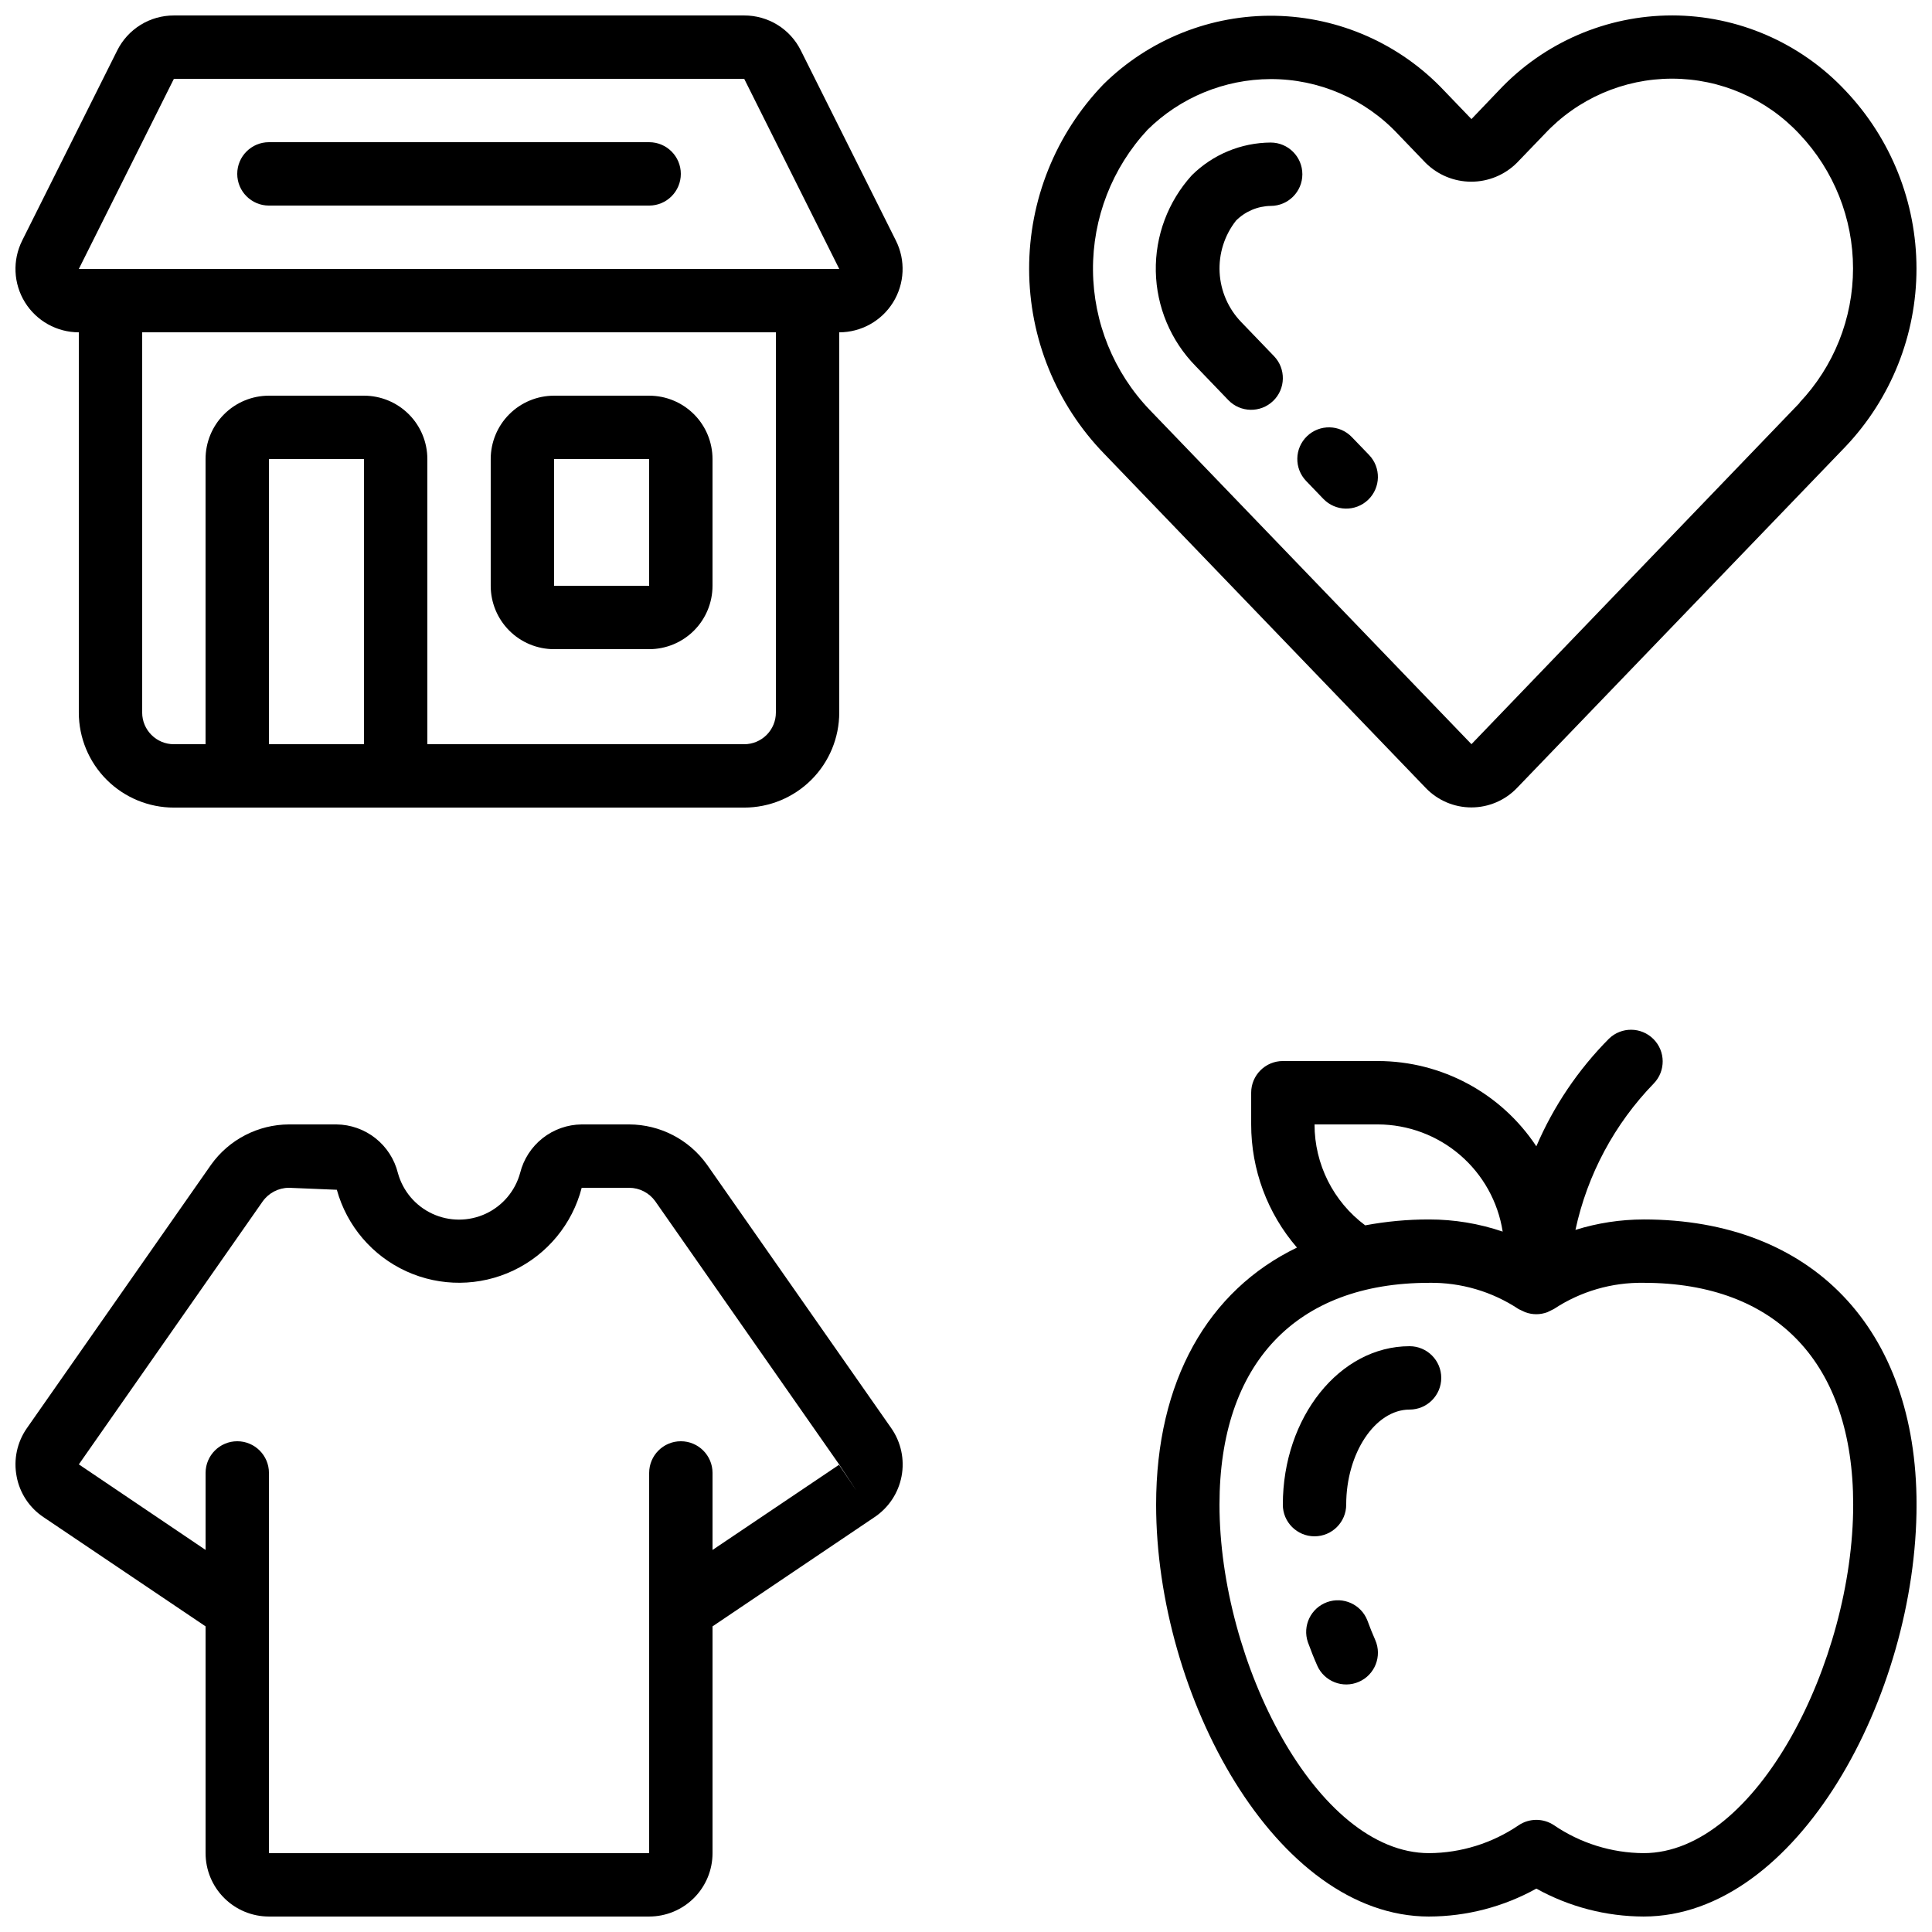
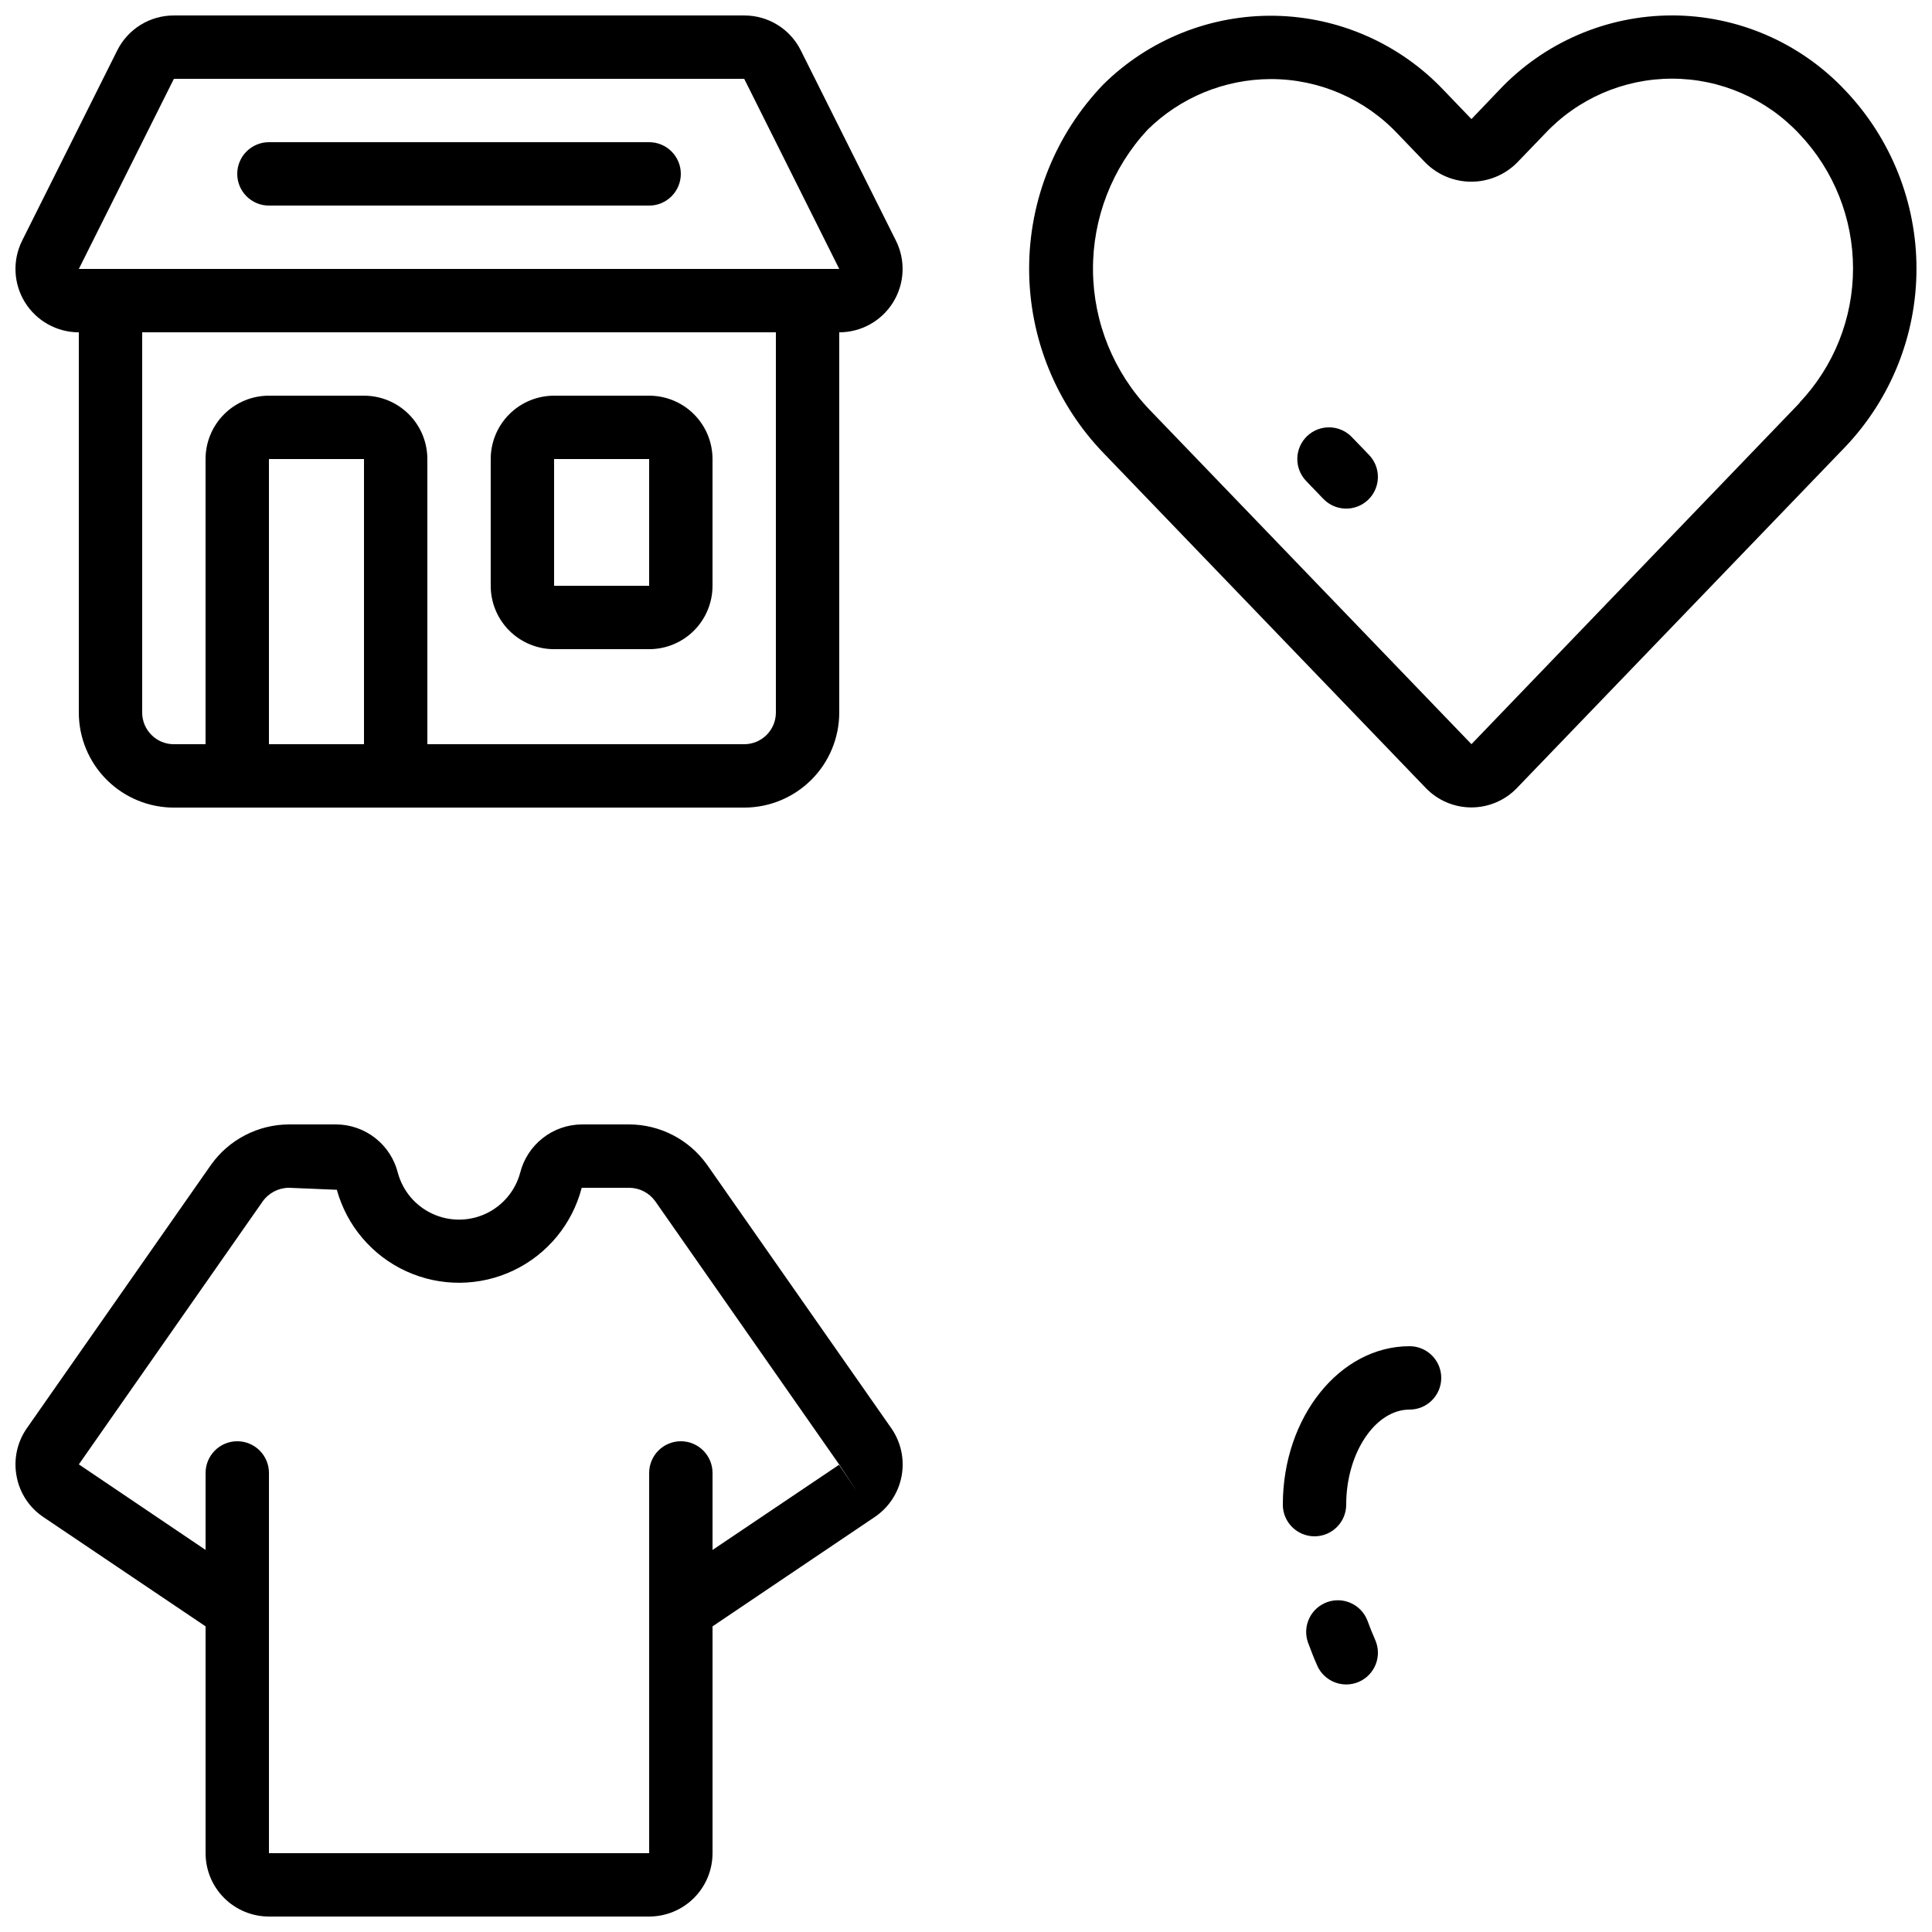
<svg xmlns="http://www.w3.org/2000/svg" width="800px" height="800px" version="1.1" viewBox="144 144 512 512">
  <defs>
    <clipPath id="d">
      <path d="m416 148.09h235.9v209.91h-235.9z" />
    </clipPath>
    <clipPath id="c">
-       <path d="m450 416h201.9v235.9h-201.9z" />
-     </clipPath>
+       </clipPath>
    <clipPath id="b">
      <path d="m148.09 148.09h235.91v210.91h-235.91z" />
    </clipPath>
    <clipPath id="a">
      <path d="m148.09 441h235.91v210.9h-235.91z" />
    </clipPath>
  </defs>
  <g clip-path="url(#d)">
    <path d="m587.11 148.09c-17.383 0.004-33.988 7.191-45.887 19.859l-7.273 7.609-7.262-7.559c-11.652-12.359-27.789-19.5-44.77-19.816s-33.371 6.223-45.473 18.137c-12.68 13.156-19.746 30.727-19.715 49 0.035 18.273 7.164 35.816 19.891 48.93l85.227 88.578c3.16 3.289 7.519 5.148 12.082 5.148 4.559 0 8.922-1.859 12.078-5.148l87.008-90.406c12.117-12.738 18.871-29.645 18.871-47.223 0-17.582-6.754-34.488-18.871-47.227-11.906-12.672-28.516-19.867-45.906-19.883zm33.805 102.68-86.965 90.445-85.254-88.578c-9.551-9.965-14.934-23.203-15.043-37.008-0.109-13.801 5.062-27.125 14.457-37.238 8.688-8.57 20.391-13.395 32.594-13.434 12.809-0.039 25.051 5.254 33.801 14.609l7.312 7.609v-0.004c3.211 3.191 7.551 4.981 12.078 4.981 4.527 0 8.867-1.789 12.078-4.981l7.348-7.633c8.734-9.367 20.969-14.691 33.781-14.691 12.809 0 25.043 5.324 33.781 14.691 9.109 9.609 14.191 22.348 14.191 35.59 0 13.242-5.082 25.98-14.191 35.59z" />
  </g>
  <g clip-path="url(#c)">
    <path d="m579.57 467.17c-6.129 0.008-12.215 0.938-18.062 2.766 3.152-14.629 10.348-28.074 20.766-38.812 3.18-3.293 3.137-8.531-0.102-11.77-3.242-3.238-8.477-3.285-11.773-0.102-8.16 8.211-14.691 17.891-19.254 28.531-9.32-14.098-25.086-22.582-41.984-22.598h-25.191c-4.637 0-8.395 3.762-8.395 8.398v8.398c-0.004 11.98 4.301 23.566 12.133 32.637-23.602 11.402-37.324 35.375-37.324 68.125 0 50.48 31.605 109.16 72.34 109.16v-0.004c9.945-0.023 19.727-2.57 28.422-7.398 8.699 4.828 18.477 7.375 28.426 7.398 40.73 0 72.336-58.676 72.336-109.16 0-46.621-27.707-75.574-72.336-75.574zm-87.203-25.188h16.793c7.992 0.027 15.707 2.902 21.77 8.109 6.059 5.207 10.066 12.402 11.297 20.297-6.281-2.137-12.871-3.223-19.504-3.219-5.68-0.008-11.348 0.516-16.93 1.562-8.453-6.289-13.434-16.211-13.426-26.75zm87.203 193.12c-8.477-0.051-16.742-2.629-23.746-7.398-2.832-1.895-6.527-1.895-9.355 0-7.004 4.769-15.273 7.348-23.746 7.398-29.91 0-55.547-50.793-55.547-92.363 0-37.348 20.246-58.777 55.547-58.777v-0.004c8.438-0.121 16.715 2.312 23.746 6.981 0.316 0.168 0.641 0.32 0.973 0.453 0.242 0.129 0.492 0.25 0.75 0.352 1.891 0.715 3.981 0.715 5.875 0 0.574-0.281 1.148-0.559 1.723-0.84 7.043-4.66 15.332-7.082 23.781-6.945 35.297 0 55.543 21.43 55.543 58.781 0 41.57-25.637 92.363-55.543 92.363z" />
  </g>
  <g clip-path="url(#b)">
    <path d="m190.08 358.02h151.14c6.68 0 13.086-2.656 17.809-7.379 4.727-4.723 7.379-11.133 7.379-17.812v-100.76c5.82-0.004 11.227-3.016 14.285-7.969 3.059-4.953 3.336-11.137 0.73-16.34l-25.191-50.383c-1.387-2.793-3.527-5.144-6.18-6.785-2.656-1.637-5.715-2.504-8.832-2.492h-151.14c-3.121-0.008-6.18 0.855-8.832 2.496s-4.793 3.988-6.184 6.781l-25.191 50.383h0.004c-2.606 5.203-2.328 11.387 0.73 16.34 3.059 4.953 8.461 7.965 14.281 7.969v100.76c0 6.68 2.656 13.09 7.379 17.812 4.723 4.723 11.133 7.379 17.812 7.379zm25.191-16.793v-75.574h25.191v75.57zm125.95 0h-83.969v-75.574c0-4.453-1.77-8.727-4.922-11.875-3.148-3.148-7.418-4.918-11.875-4.918h-25.188c-4.457 0-8.727 1.77-11.875 4.918-3.152 3.148-4.918 7.422-4.918 11.875v75.57l-8.398 0.004c-4.637 0-8.398-3.762-8.398-8.398v-100.76h167.94v100.76c0 2.227-0.883 4.363-2.461 5.938-1.574 1.574-3.707 2.461-5.934 2.461zm-151.14-176.34h151.14l25.188 50.383h-201.52z" />
  </g>
  <path d="m316.03 248.86h-25.191c-4.453 0-8.727 1.77-11.875 4.918-3.148 3.148-4.918 7.422-4.918 11.875v33.59c0 4.453 1.77 8.723 4.918 11.875 3.148 3.148 7.422 4.918 11.875 4.918h25.191c4.453 0 8.723-1.77 11.875-4.918 3.148-3.152 4.918-7.422 4.918-11.875v-33.59c0-4.453-1.77-8.727-4.918-11.875-3.152-3.148-7.422-4.918-11.875-4.918zm-25.191 50.383v-33.59h25.191v33.586z" />
  <g clip-path="url(#a)">
    <path d="m148.41 535.28c0.824 4.43 3.414 8.336 7.176 10.82l42.895 28.902v60.105c0 4.453 1.766 8.727 4.918 11.875 3.148 3.148 7.418 4.918 11.875 4.918h100.76c4.453 0 8.723-1.77 11.875-4.918 3.148-3.148 4.918-7.422 4.918-11.875v-60.105l42.867-28.902c3.773-2.496 6.383-6.418 7.227-10.867 0.848-4.445-0.141-9.047-2.734-12.762l-48.852-69.863-0.004 0.004c-4.758-6.644-12.414-10.598-20.586-10.629h-12.598c-3.762 0.035-7.406 1.32-10.359 3.652-2.953 2.336-5.051 5.582-5.957 9.234-1.309 4.762-4.644 8.707-9.125 10.785s-9.652 2.078-14.133 0c-4.481-2.078-7.816-6.023-9.125-10.785-0.906-3.648-2.996-6.898-5.949-9.23-2.949-2.332-6.59-3.621-10.352-3.656h-12.586c-8.207 0.039-15.891 4.027-20.648 10.711l-48.809 69.812c-2.59 3.719-3.562 8.324-2.695 12.773zm65.184-72.867c1.602-2.266 4.195-3.621 6.969-3.637l12.703 0.527c2.644 9.574 9.391 17.484 18.426 21.609s19.43 4.039 28.395-0.23c8.969-4.273 15.582-12.293 18.07-21.906h12.598c2.731 0.016 5.285 1.336 6.883 3.551l48.777 69.812 4.625 7.012-4.695-6.961-33.516 22.562v-20.406c0-4.637-3.758-8.398-8.398-8.398-4.637 0-8.395 3.762-8.395 8.398v100.76h-100.76v-100.76c0-4.637-3.762-8.398-8.398-8.398-4.637 0-8.395 3.762-8.395 8.398v20.402l-33.586-22.672z" />
  </g>
  <path d="m506.38 573.46c-1.648-4.269-6.41-6.43-10.707-4.867-4.297 1.566-6.551 6.281-5.07 10.609 0.773 2.125 1.594 4.199 2.461 6.156h-0.004c1.855 4.25 6.809 6.195 11.062 4.34 4.25-1.855 6.195-6.805 4.34-11.059-0.73-1.652-1.43-3.383-2.082-5.18z" />
  <path d="m517.55 500.76c-18.523 0-33.586 18.836-33.586 41.984h-0.004c0 4.637 3.762 8.395 8.398 8.395s8.398-3.758 8.398-8.395c0-13.652 7.691-25.191 16.793-25.191 4.637 0 8.395-3.762 8.395-8.398s-3.758-8.395-8.395-8.395z" />
-   <path d="m480.74 198.57c4.637 0 8.398-3.758 8.398-8.395 0-4.637-3.762-8.398-8.398-8.398-7.828 0.047-15.328 3.156-20.891 8.668-6.316 6.961-9.73 16.07-9.547 25.469 0.184 9.395 3.949 18.367 10.527 25.078l8.684 9.035c3.215 3.344 8.535 3.445 11.879 0.23 3.344-3.215 3.445-8.535 0.23-11.875l-8.684-9.027c-3.438-3.559-5.469-8.238-5.727-13.176-0.254-4.938 1.285-9.801 4.332-13.695 2.438-2.453 5.738-3.859 9.195-3.914z" />
  <path d="m502.25 259.83c-3.211-3.344-8.527-3.449-11.871-0.238-3.344 3.215-3.449 8.531-0.234 11.875l4.559 4.746v-0.004c3.215 3.344 8.531 3.449 11.875 0.234 3.344-3.219 3.449-8.535 0.234-11.879z" />
  <path d="m215.27 198.48h100.76c4.637 0 8.395-3.762 8.395-8.398s-3.758-8.398-8.395-8.398h-100.76c-4.637 0-8.398 3.762-8.398 8.398s3.762 8.398 8.398 8.398z" />
</svg>